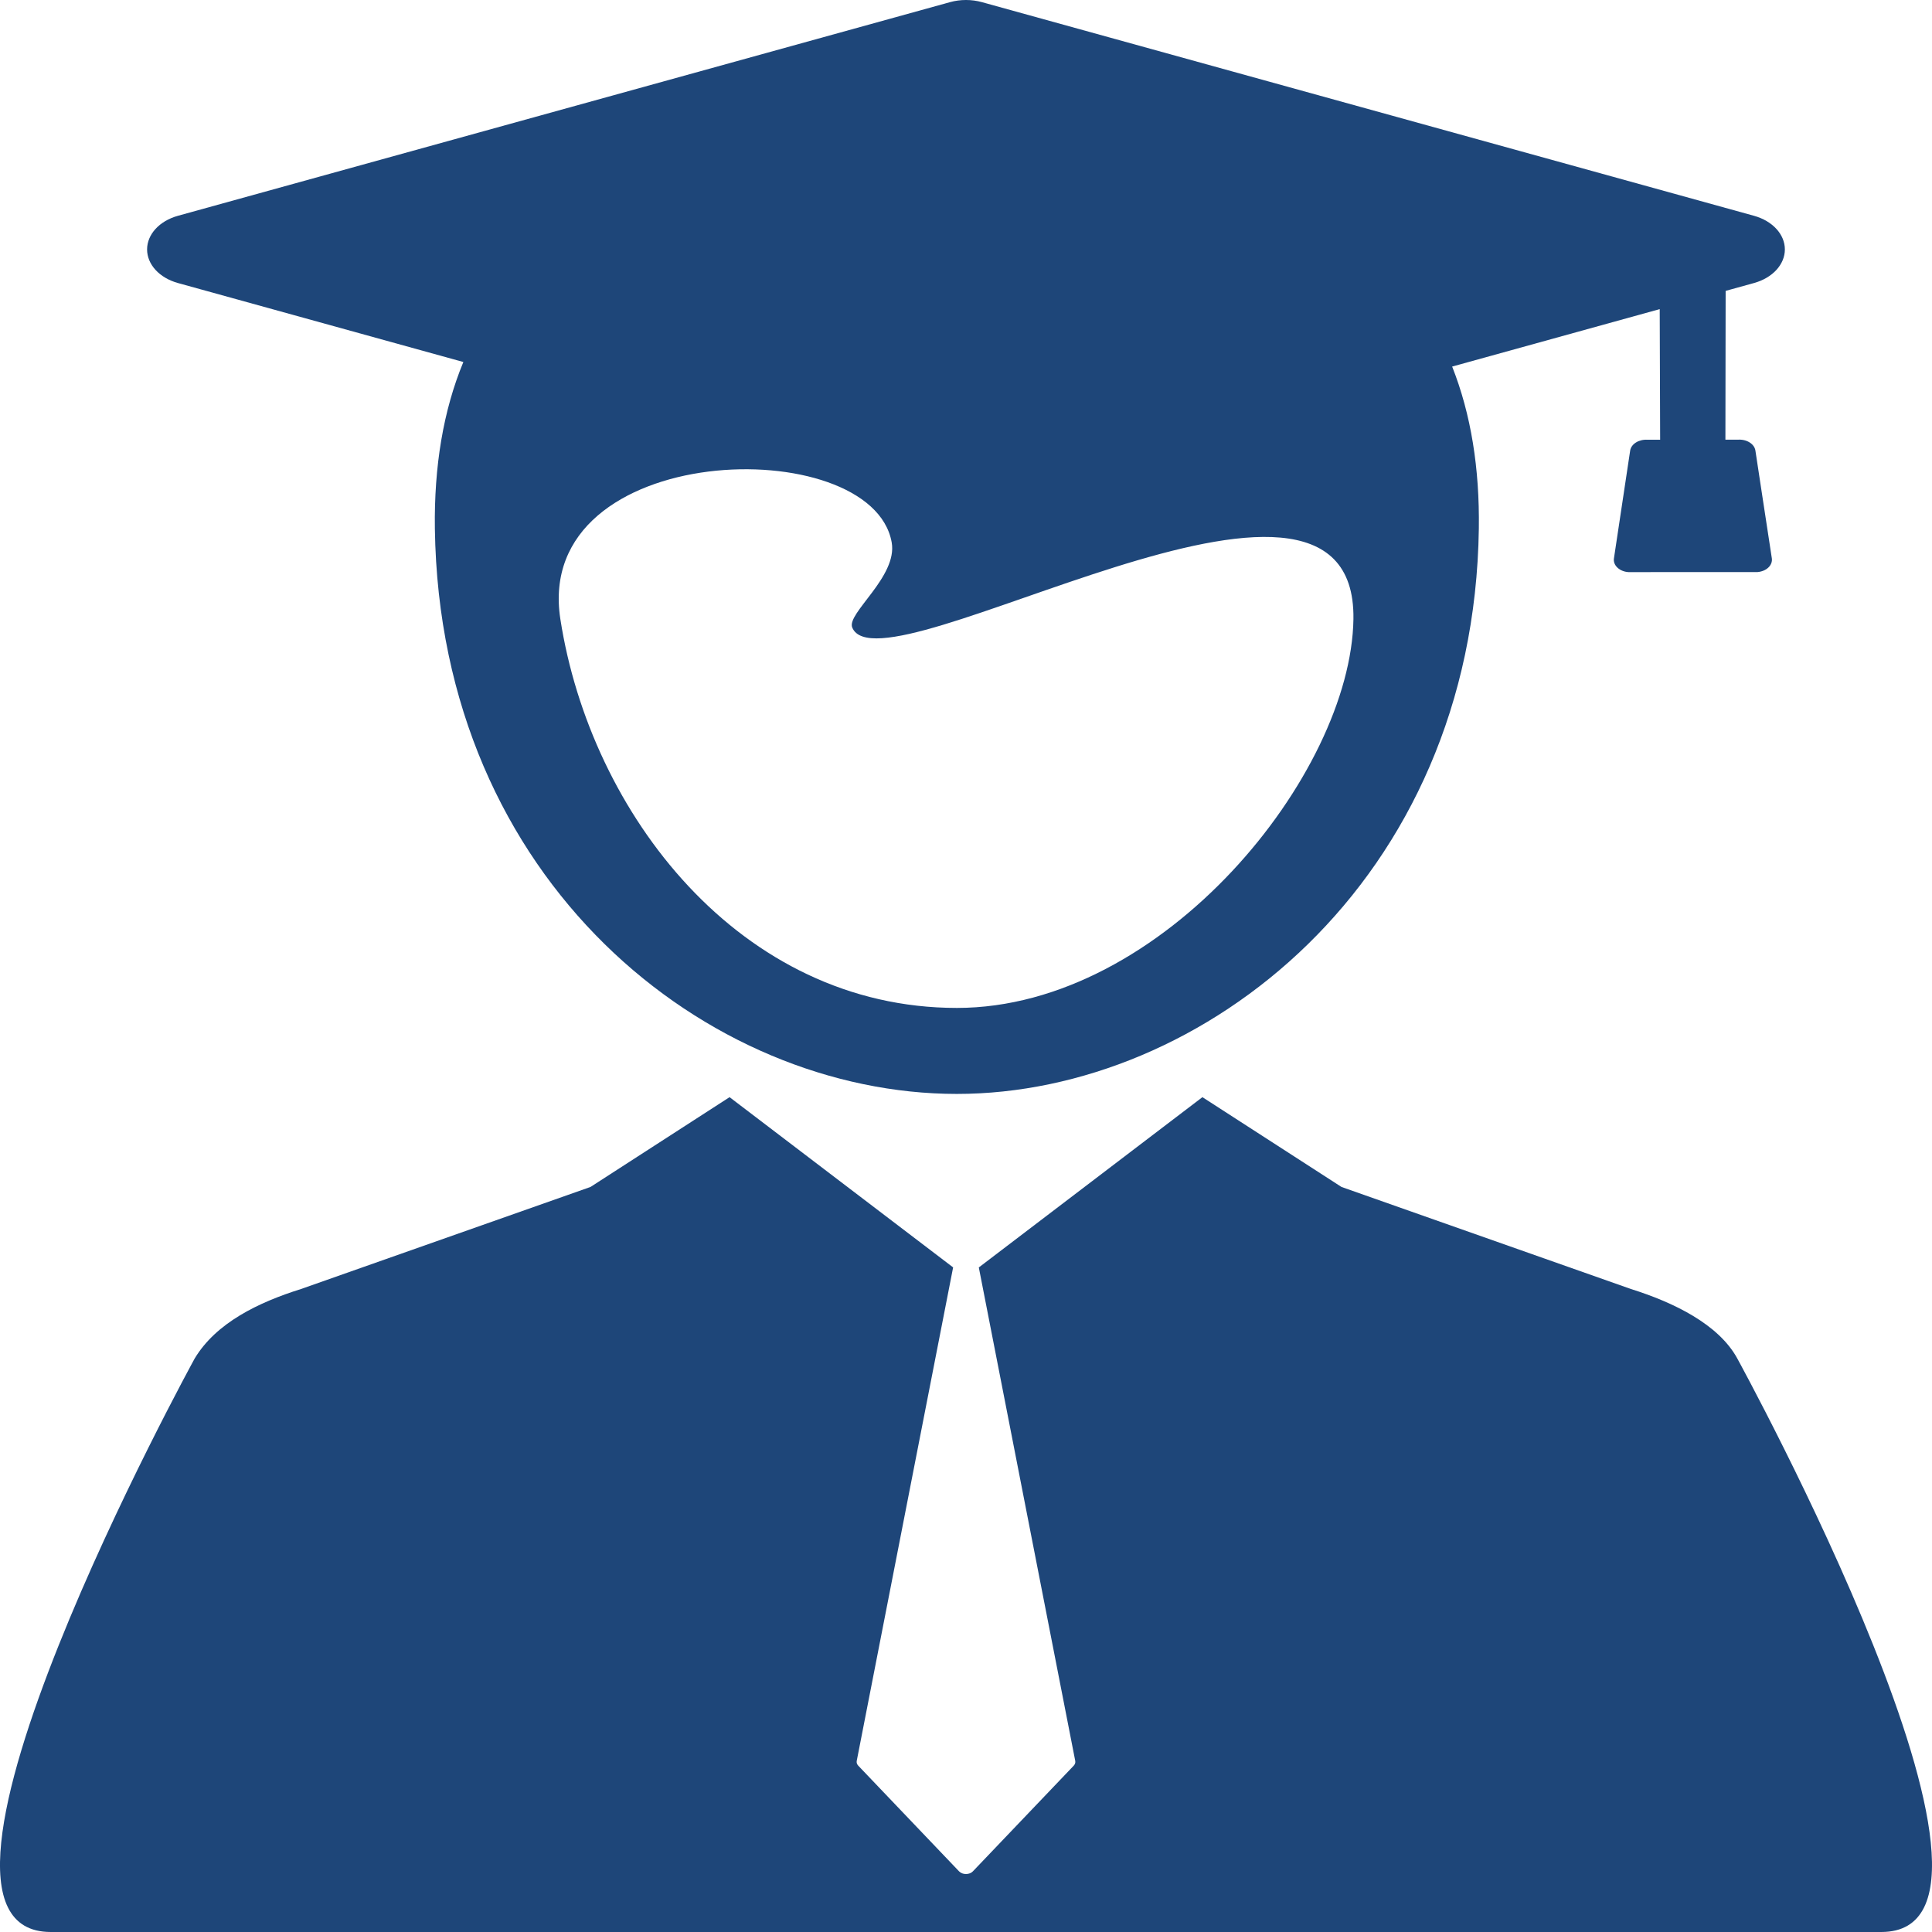
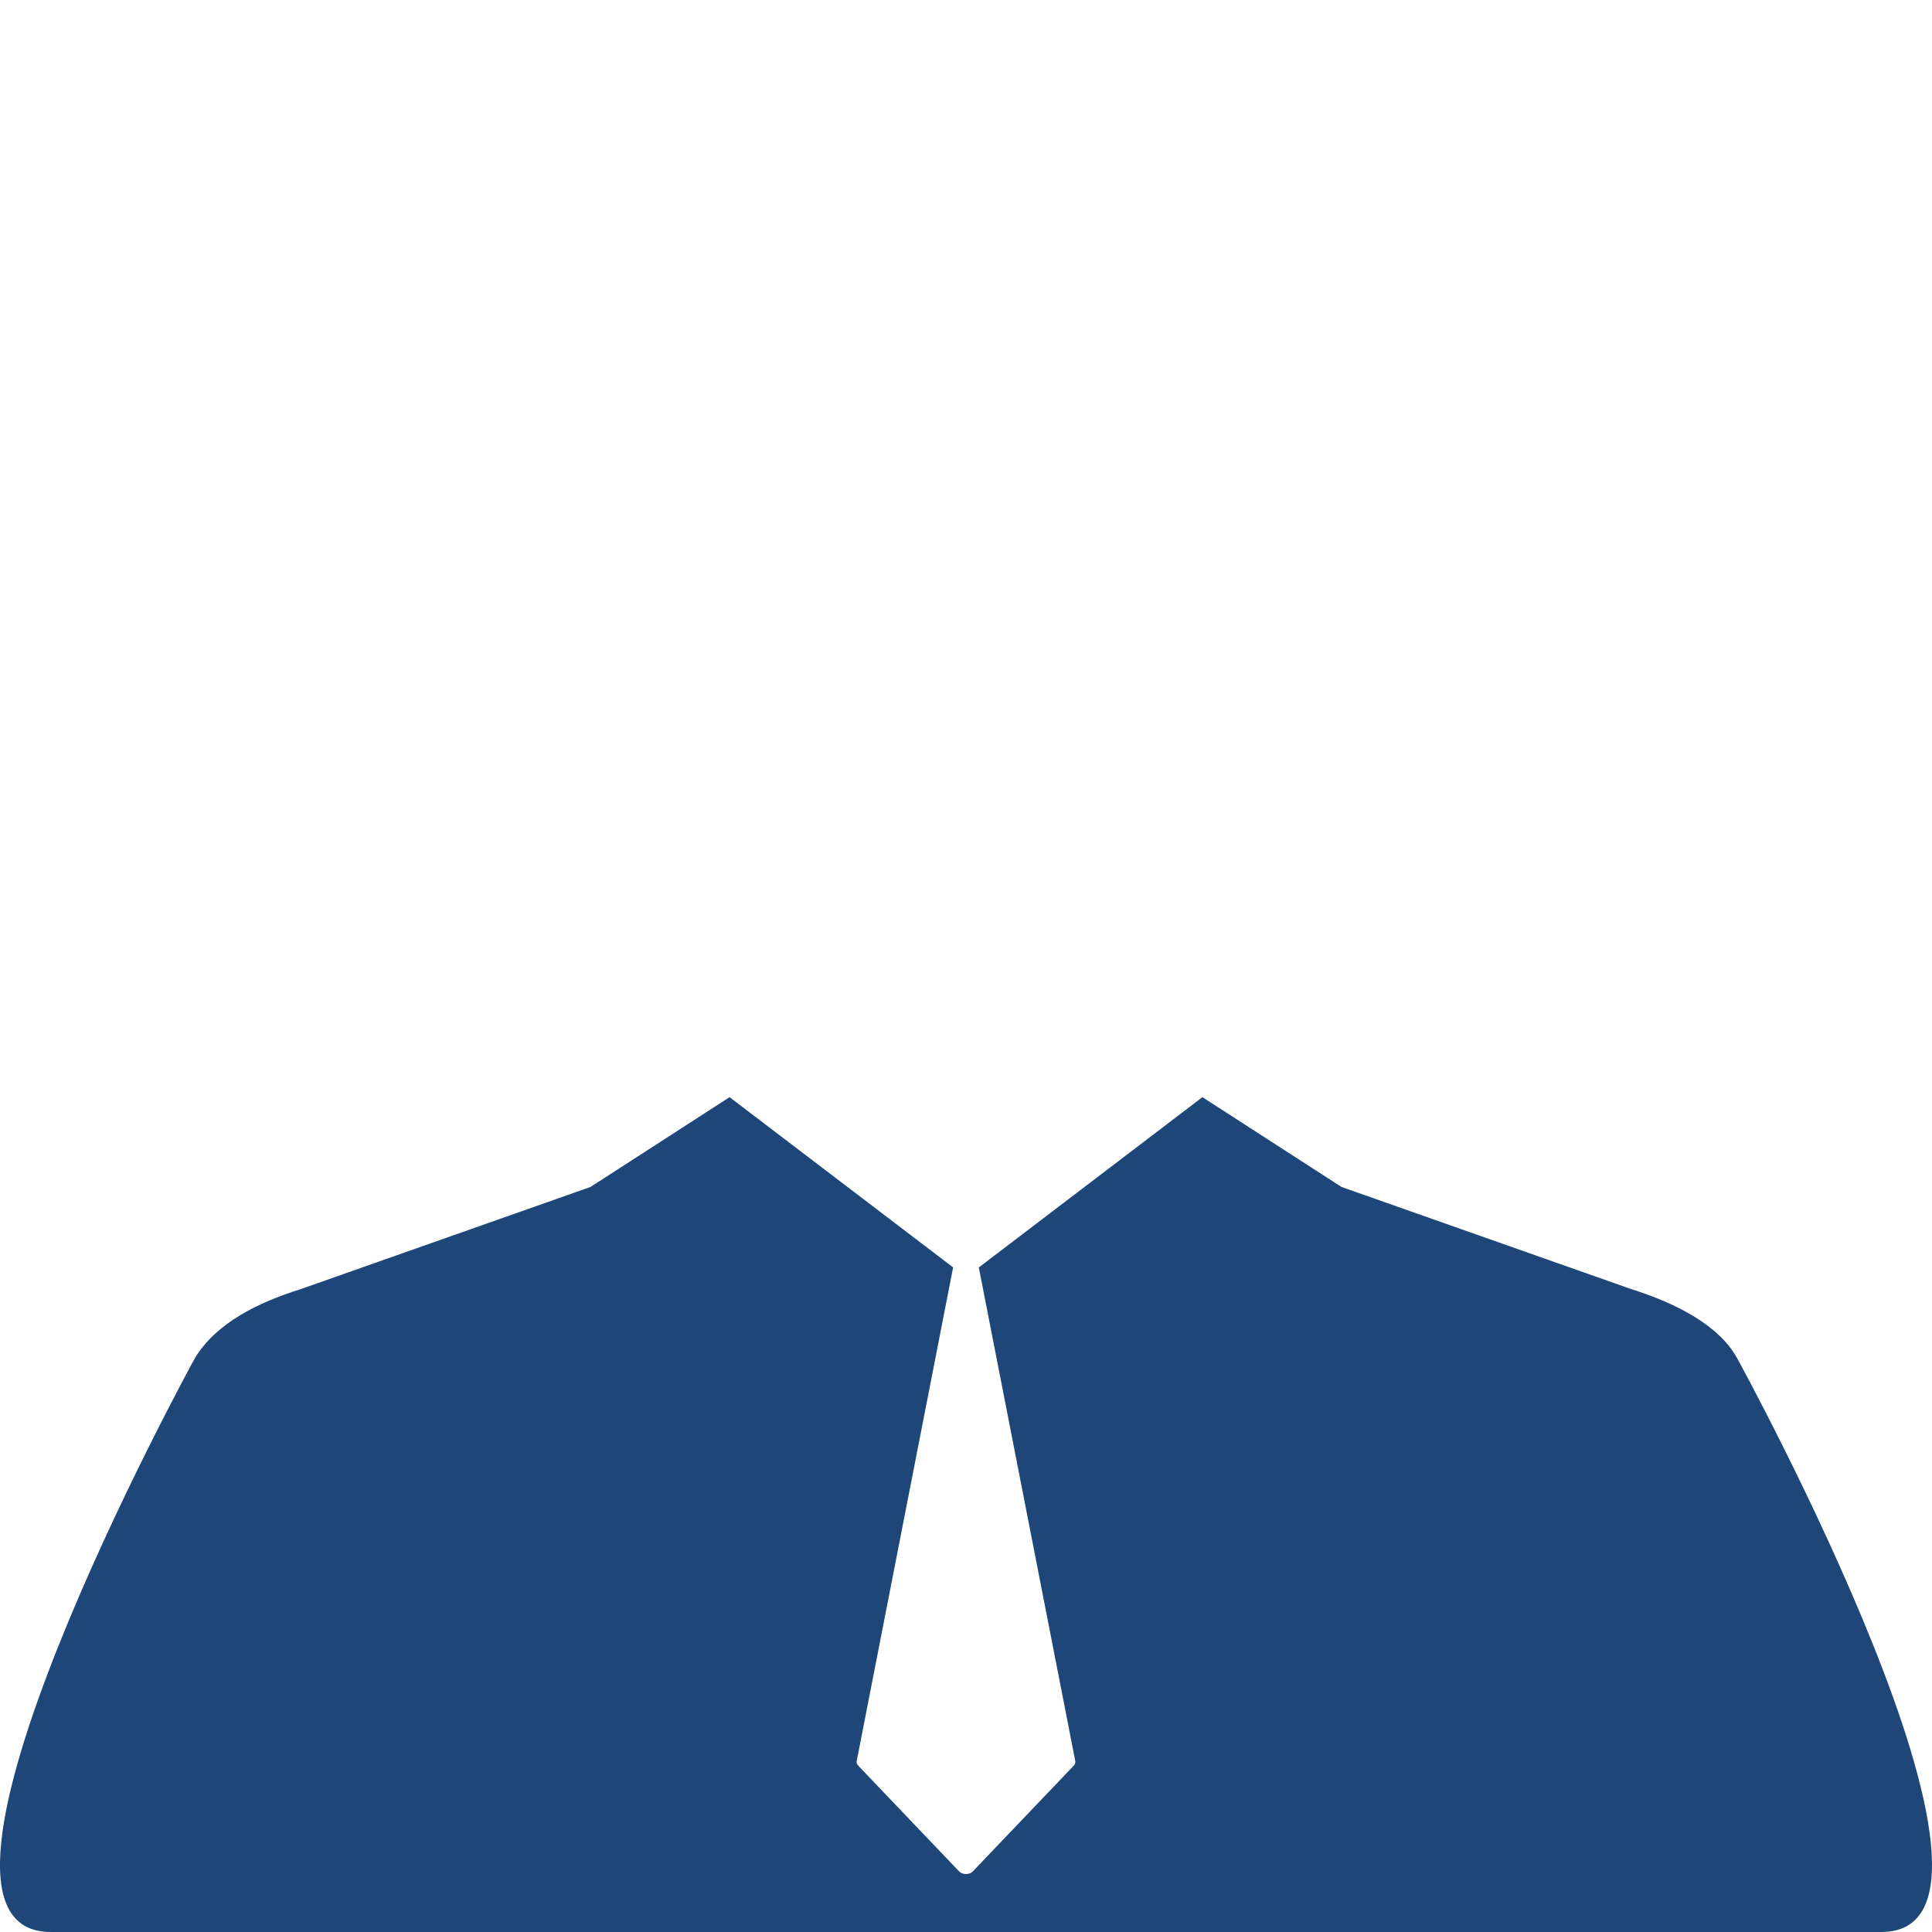
<svg xmlns="http://www.w3.org/2000/svg" width="90" height="90" viewBox="0 0 90 90" fill="none">
  <g clip-path="url(#clip0_2_50)">
    <path d="M80.929 63.282C80.061 61.691 77.97 60.673 75.975 60.047L62.492 55.293L56.013 51.11L45.604 59.037H45.596L50.089 82.029C50.105 82.108 50.078 82.189 50.017 82.253L45.32 87.175C45.245 87.254 45.126 87.3 44.999 87.3C44.872 87.3 44.753 87.254 44.678 87.175L39.982 82.253C39.92 82.189 39.894 82.108 39.91 82.029L44.401 59.036H44.395L33.986 51.11L27.508 55.293L14.023 60.047C12.028 60.673 10.068 61.624 9.07 63.282C9.07 63.282 -5.587 90 2.363 90H87.638C95.586 90 80.929 63.282 80.929 63.282Z" fill="#1E4679" />
-     <path d="M81.865 26.65C82.068 26.633 82.251 26.559 82.377 26.438C82.504 26.318 82.561 26.164 82.539 26.01C82.388 25.023 82.236 24.038 82.087 23.052L81.773 20.986C81.725 20.678 81.365 20.454 80.959 20.482L80.376 20.482L80.387 13.55L80.692 13.466L81.71 13.184C82.572 12.945 83.146 12.32 83.146 11.619C83.146 10.918 82.572 10.292 81.71 10.053L45.738 0.099C45.26 -0.033 44.737 -0.033 44.26 0.099L8.287 10.053C7.426 10.292 6.852 10.918 6.852 11.619C6.852 12.32 7.426 12.945 8.287 13.184L21.585 16.864C20.646 19.133 20.219 21.731 20.258 24.623C20.492 41.121 33 50.959 44.574 50.959C56.013 50.959 68.657 41.121 68.89 24.623C68.929 21.82 68.525 19.294 67.647 17.076L77.316 14.4L77.336 20.485L76.752 20.485C76.346 20.458 75.986 20.681 75.939 20.992L75.183 26.016C75.16 26.169 75.219 26.322 75.346 26.442C75.473 26.562 75.657 26.639 75.858 26.651M44.576 46.953C34.478 46.953 27.51 37.896 26.104 28.842C24.805 20.468 40.62 20.079 41.539 25.269C41.822 26.864 39.429 28.573 39.7 29.232C41.039 32.485 63.199 18.615 63.048 28.838C62.941 36.055 54.197 46.953 44.576 46.953Z" fill="#1E4679" />
  </g>
  <defs>
    <clipPath id="clip0_2_50">
      <rect width="90" height="90" fill="white" />
    </clipPath>
  </defs>
</svg>